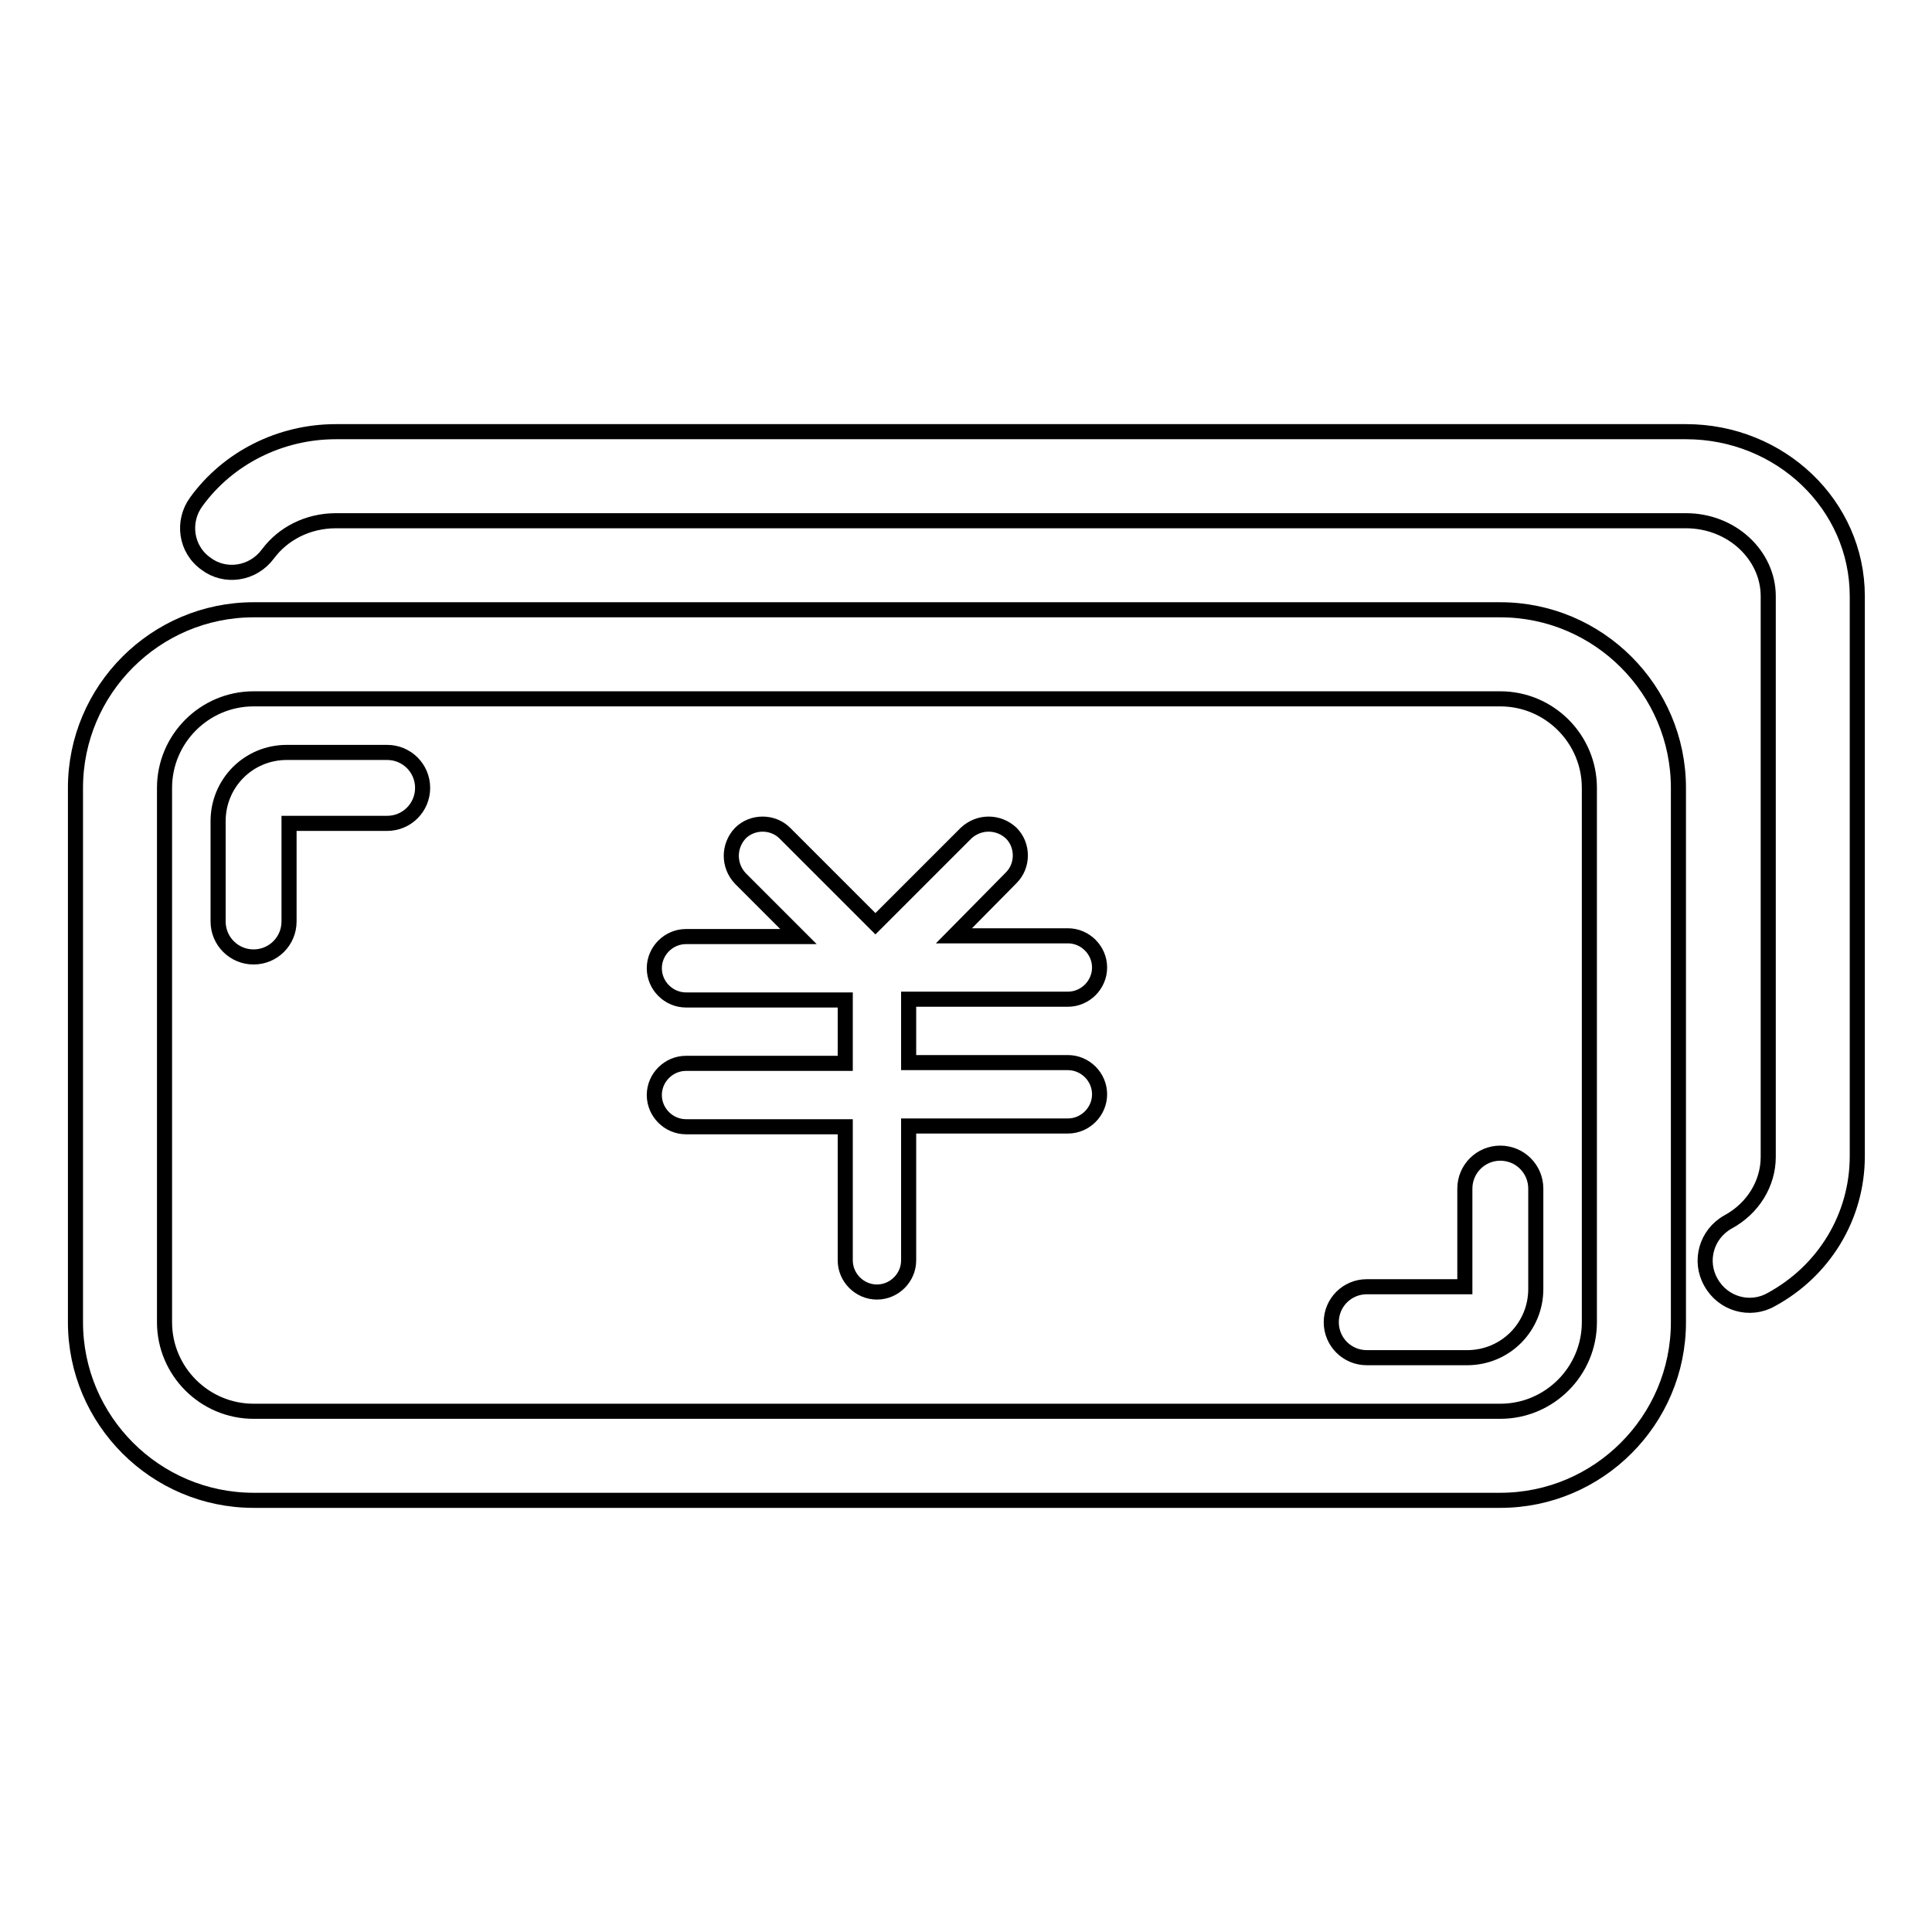
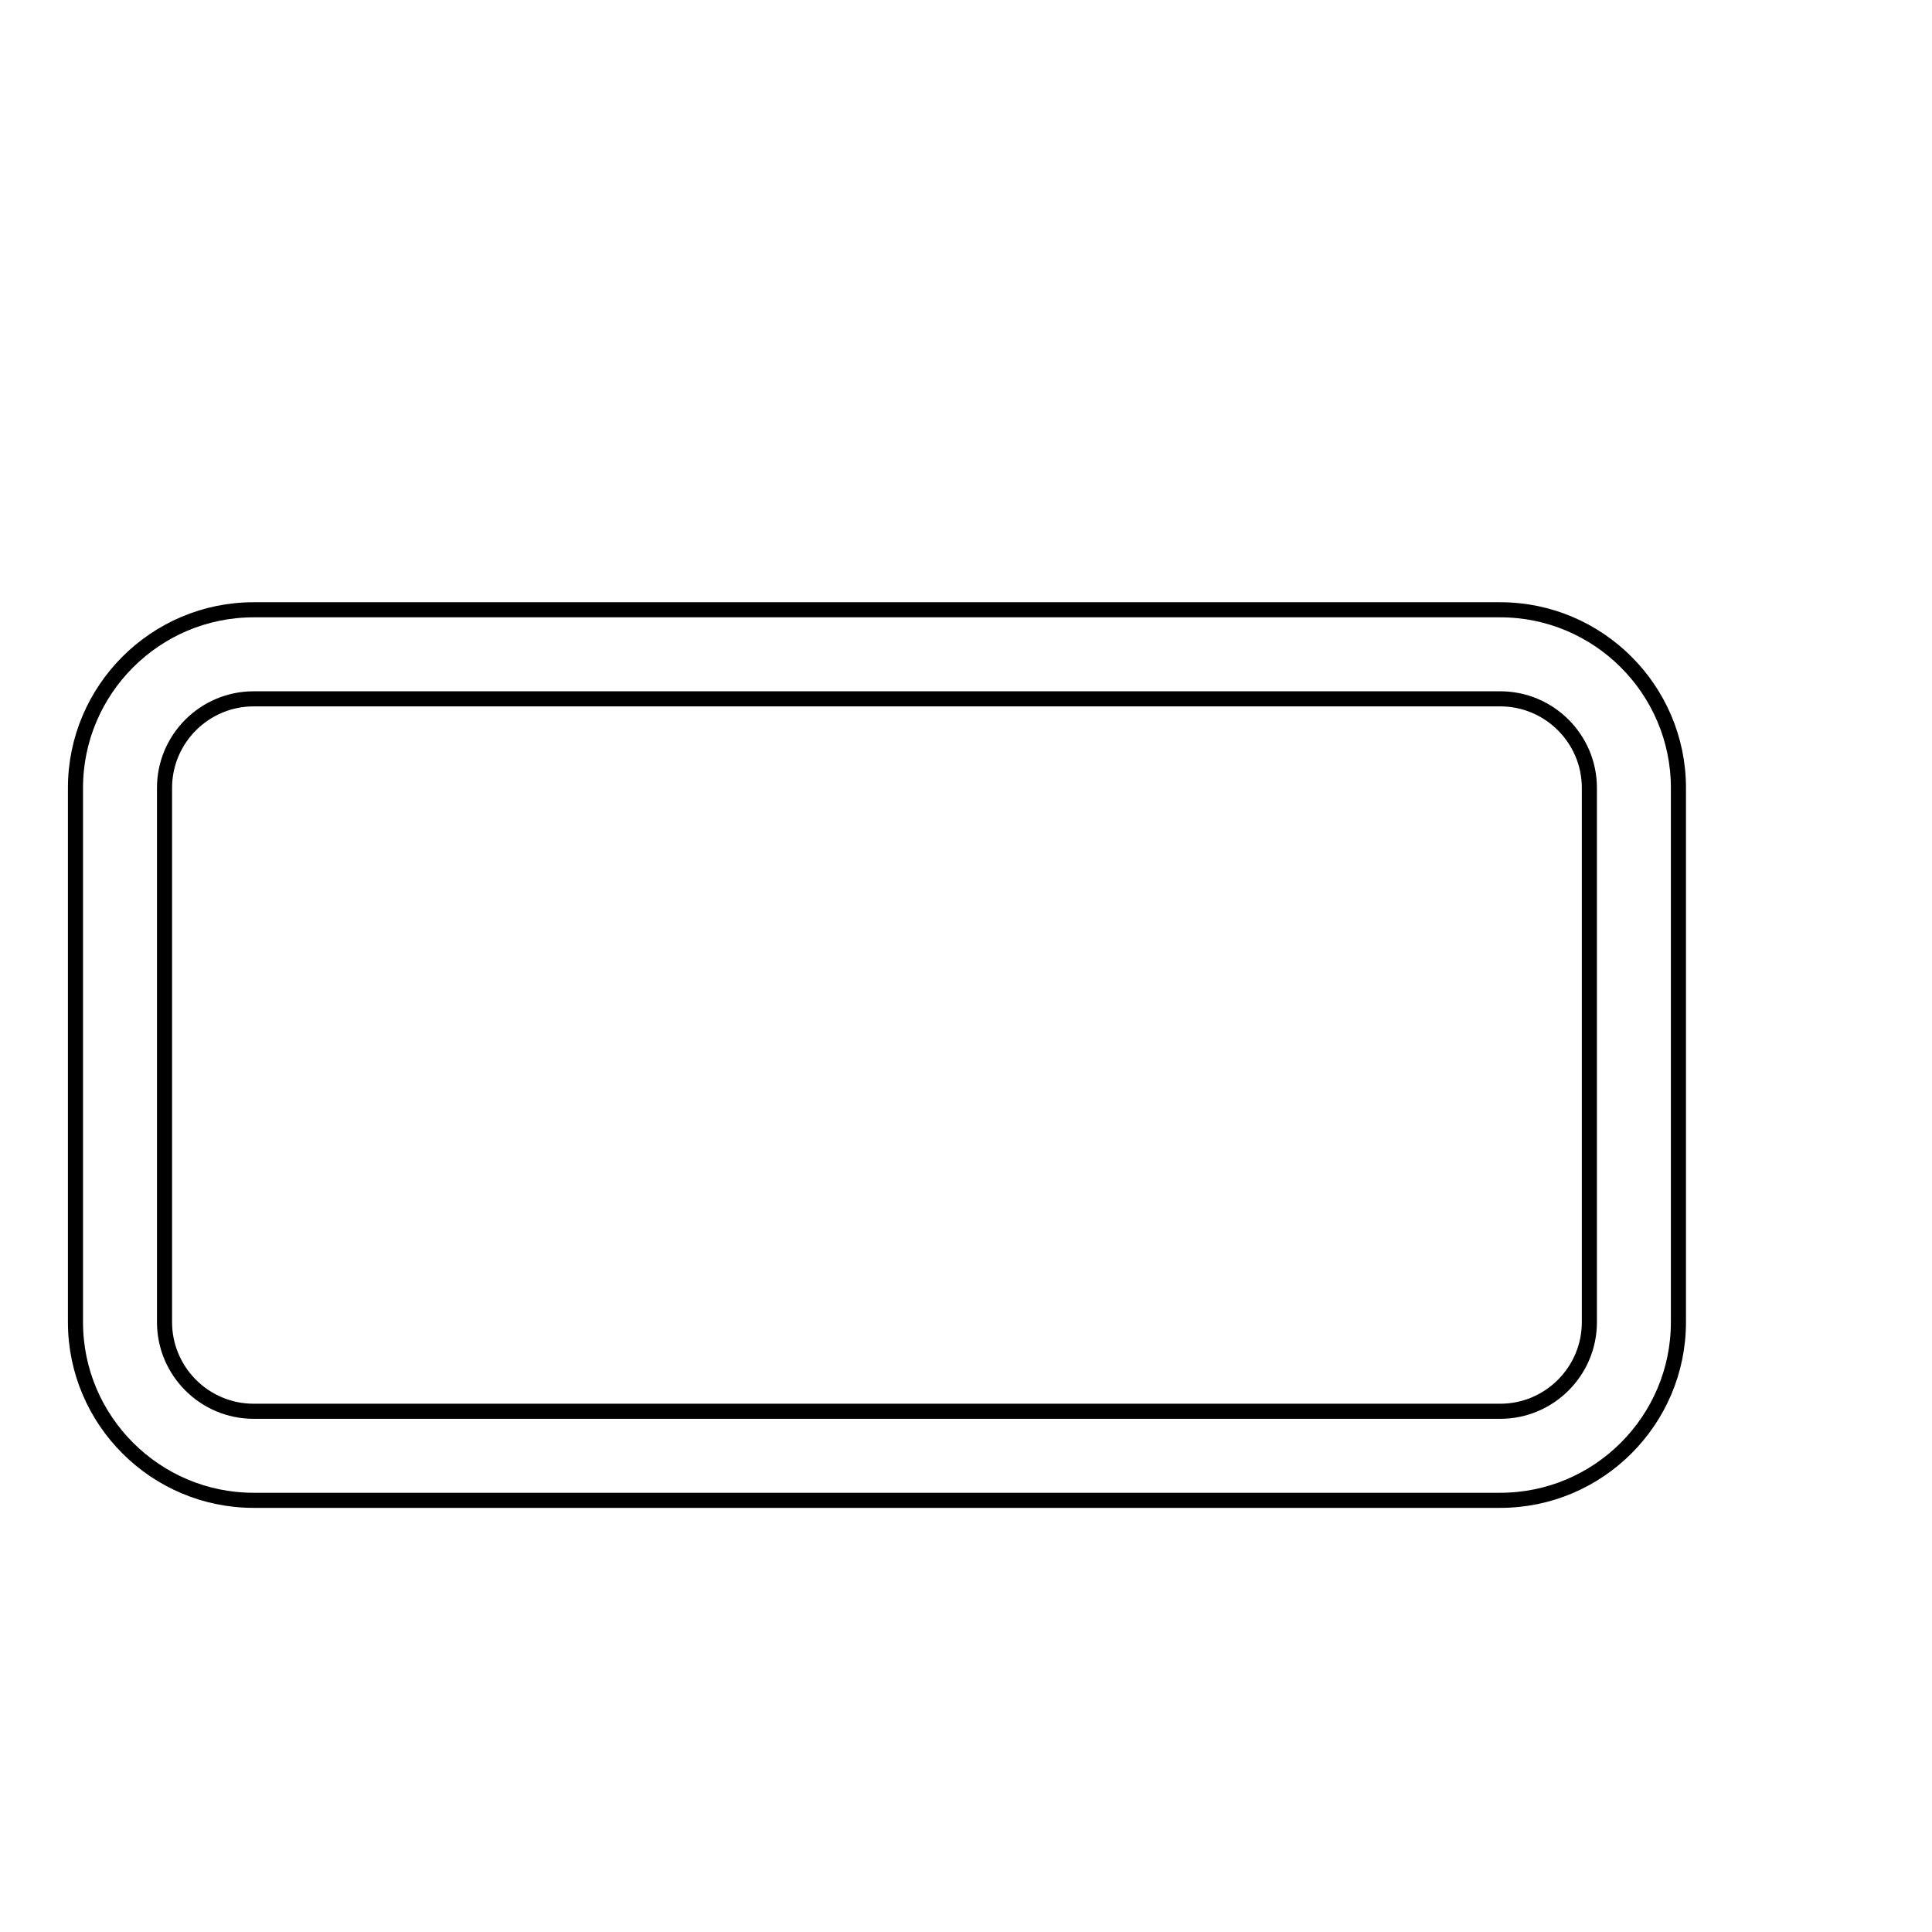
<svg xmlns="http://www.w3.org/2000/svg" version="1.1" x="0px" y="0px" viewBox="0 0 256 256" enable-background="new 0 0 256 256" xml:space="preserve">
  <g>
-     <path stroke-width="2" fill-opacity="0" stroke="#000000" d="M35.5,73.4c2-2.7,5.3-4.4,9-4.4h178.9c6.1,0,10.9,4.6,10.9,10v74.3c0,3.5-2,6.8-5.3,8.6 c-2.9,1.6-3.9,5.2-2.3,8c1.6,2.9,5.2,3.9,8,2.3c7-3.8,11.4-11,11.4-19V79c0-12.1-10.2-21.8-22.7-21.8H44.5 c-7.4,0-14.3,3.5-18.5,9.3c-1.9,2.6-1.4,6.3,1.3,8.2C29.8,76.6,33.5,76.1,35.5,73.4L35.5,73.4z" />
    <path stroke-width="2" fill-opacity="0" stroke="#000000" d="M33.6,92.6c-6.5,0-11.8,5.3-11.8,11.8v70.8c0,6.5,5.3,11.8,11.8,11.8h165.2c6.5,0,11.8-5.3,11.8-11.8v-70.8 c0-6.5-5.3-11.8-11.8-11.8H33.6z M33.6,80.8h165.2c13,0,23.6,10.6,23.6,23.6v70.8c0,13-10.6,23.6-23.6,23.6H33.6 c-13,0-23.6-10.6-23.6-23.6v-70.8C10,91.4,20.6,80.8,33.6,80.8z" />
-     <path stroke-width="2" fill-opacity="0" stroke="#000000" d="M126.4,124h15.1c2.3,0,4.2,1.9,4.2,4.2c0,2.3-1.9,4.2-4.2,4.2h-21.1v8.4h21.1c2.3,0,4.2,1.9,4.2,4.2 c0,2.3-1.9,4.2-4.2,4.2h-21.1V167c0,2.3-1.9,4.2-4.2,4.2c-2.3,0-4.2-1.9-4.2-4.2v-17.7H90.9c-2.3,0-4.2-1.9-4.2-4.2 c0-2.3,1.9-4.2,4.2-4.2H112v-8.4H90.9c-2.3,0-4.2-1.9-4.2-4.2c0-2.3,1.9-4.2,4.2-4.2l0,0h14.9l-7.7-7.7c-1.6-1.7-1.6-4.3,0-6 c1.6-1.6,4.3-1.6,5.9,0l12,12l12-12c1.7-1.6,4.3-1.6,6,0c1.6,1.6,1.6,4.3,0,5.9L126.4,124L126.4,124z" />
-     <path stroke-width="2" fill-opacity="0" stroke="#000000" d="M51.3,109.1c2.6,0,4.7-2.1,4.7-4.7c0-2.6-2.1-4.7-4.7-4.7c0,0,0,0,0,0H38c-5.1,0-9.1,4.1-9.1,9.1l0,0v13.3 c0,2.6,2.1,4.7,4.7,4.7c2.6,0,4.7-2.1,4.7-4.7c0,0,0,0,0,0v-13H51.3z M181.1,170.5c-2.6,0-4.7,2.1-4.7,4.7c0,2.6,2.1,4.7,4.7,4.7 c0,0,0,0,0,0h13.3c5.1,0,9.1-4.1,9.1-9.1v-13.3c0-2.6-2.1-4.7-4.7-4.7c-2.6,0-4.7,2.1-4.7,4.7v13H181.1L181.1,170.5z" />
  </g>
</svg>